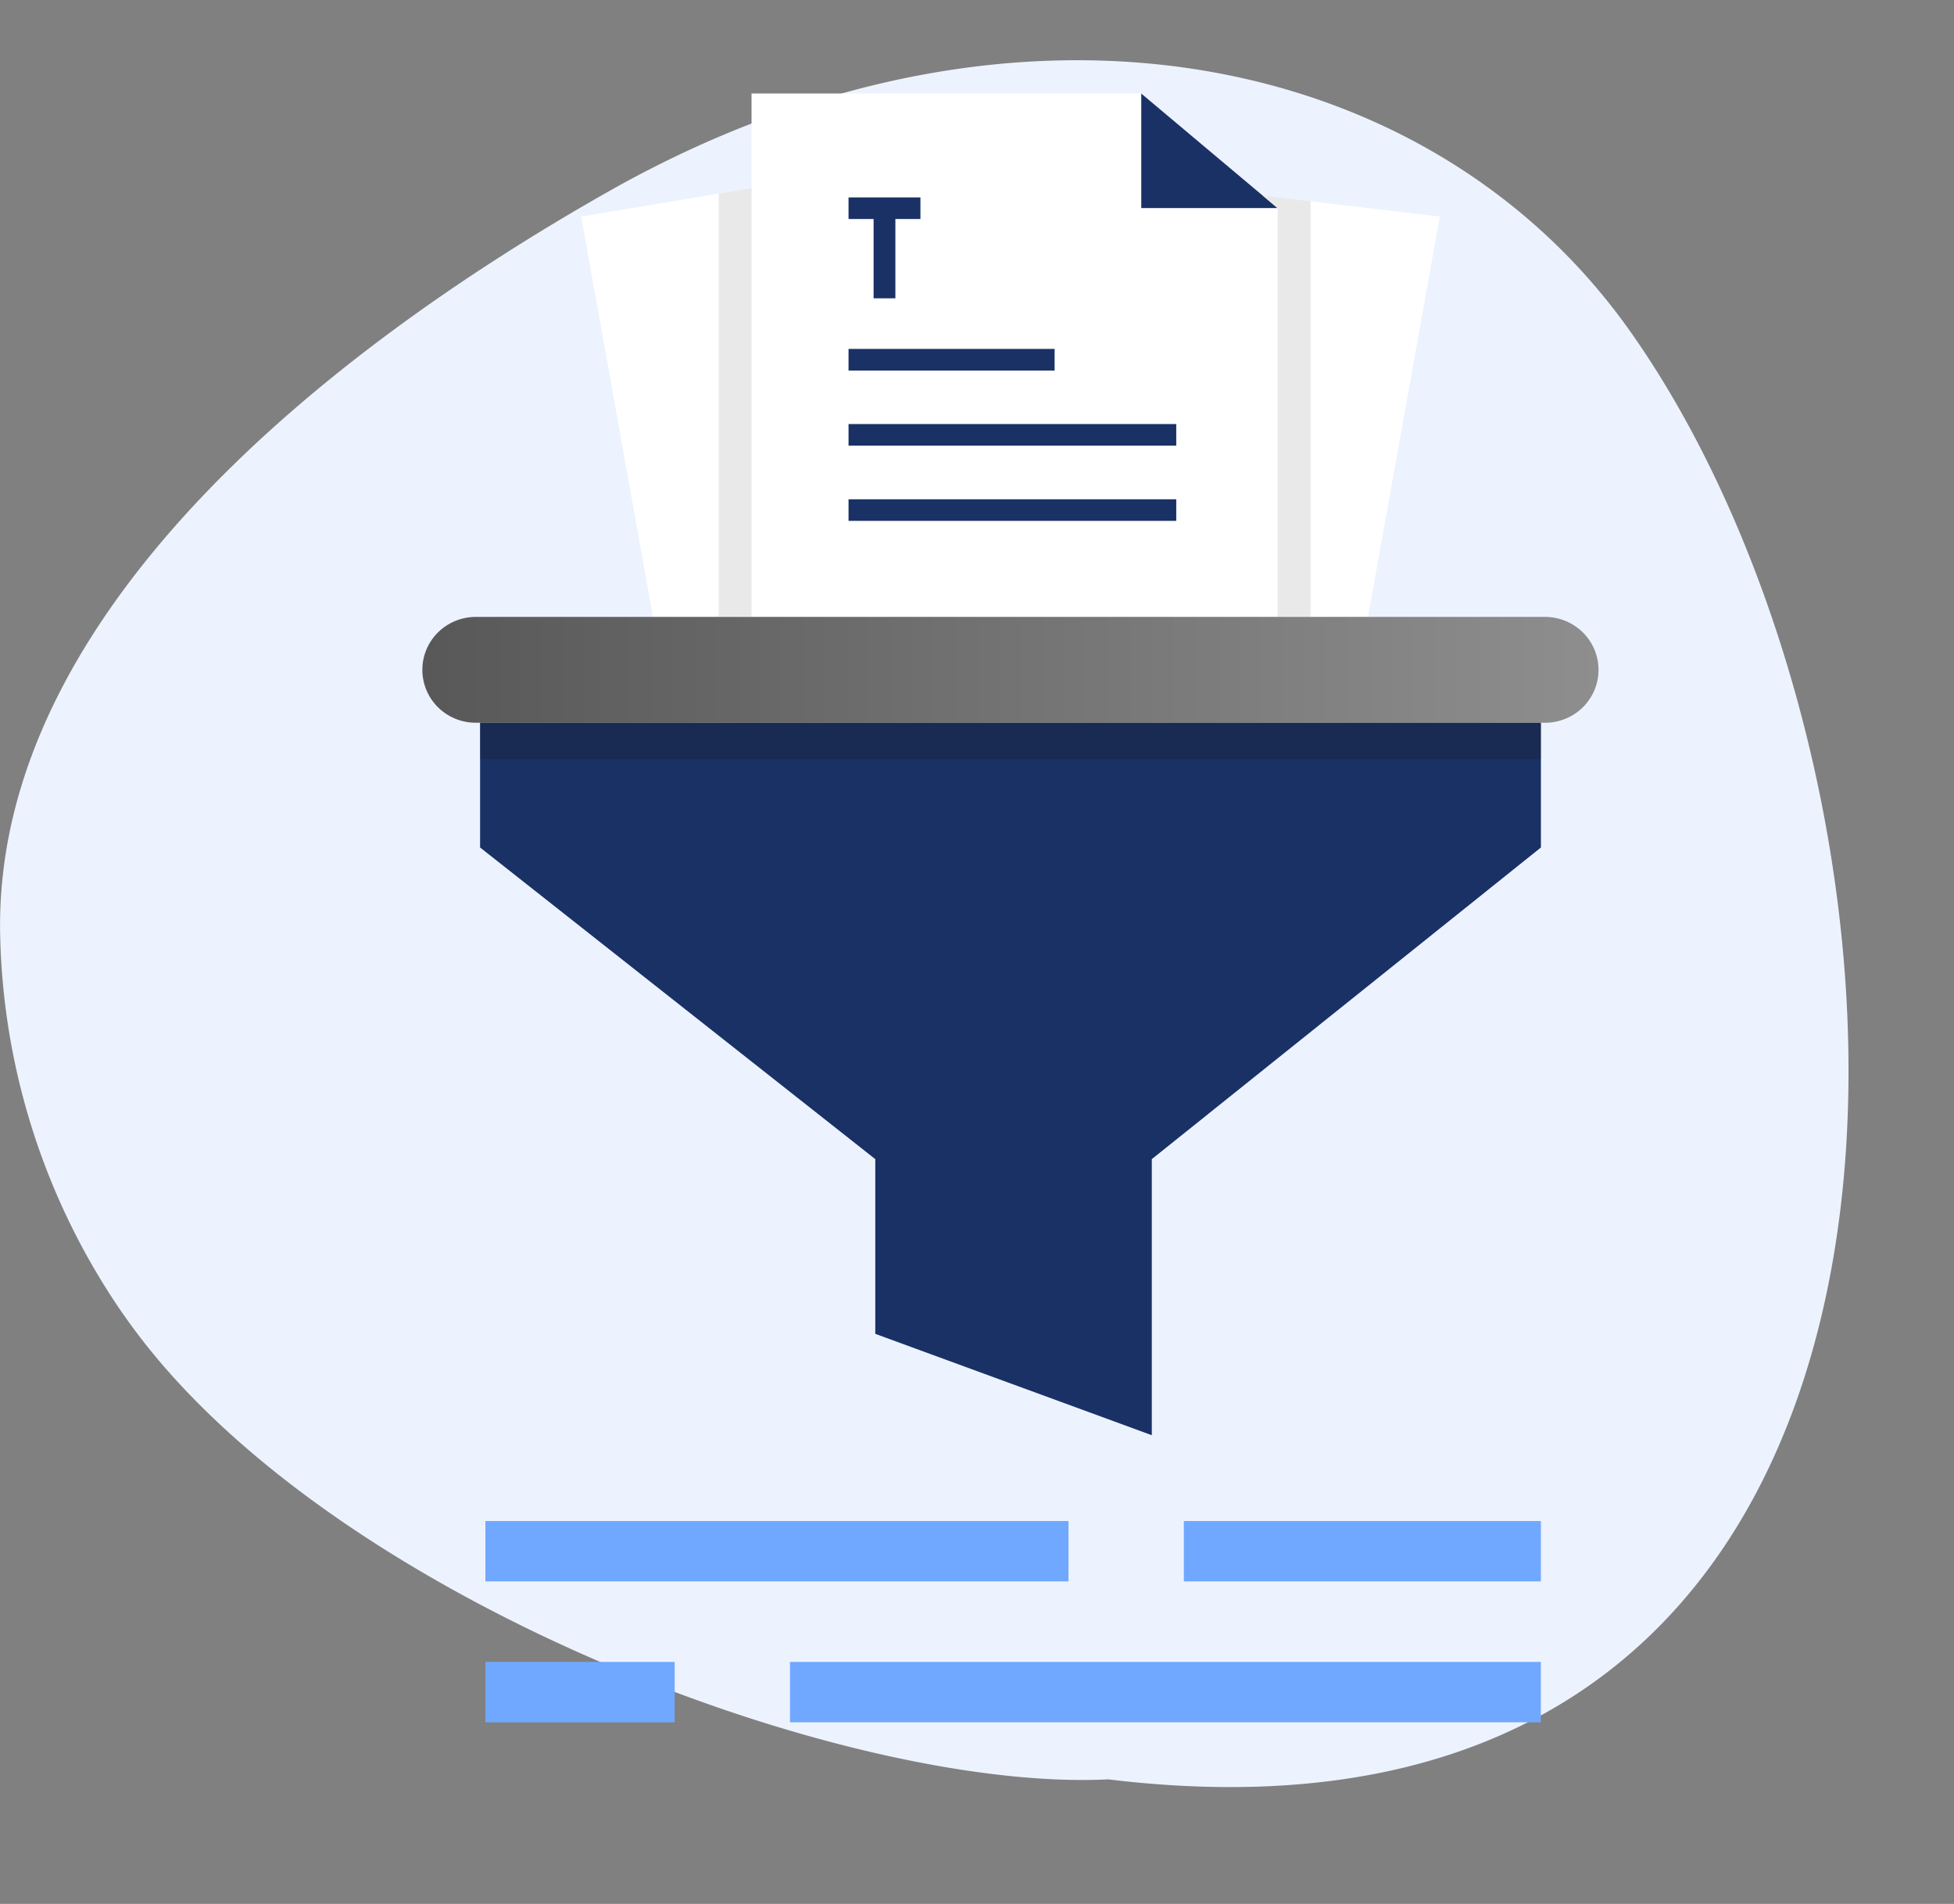
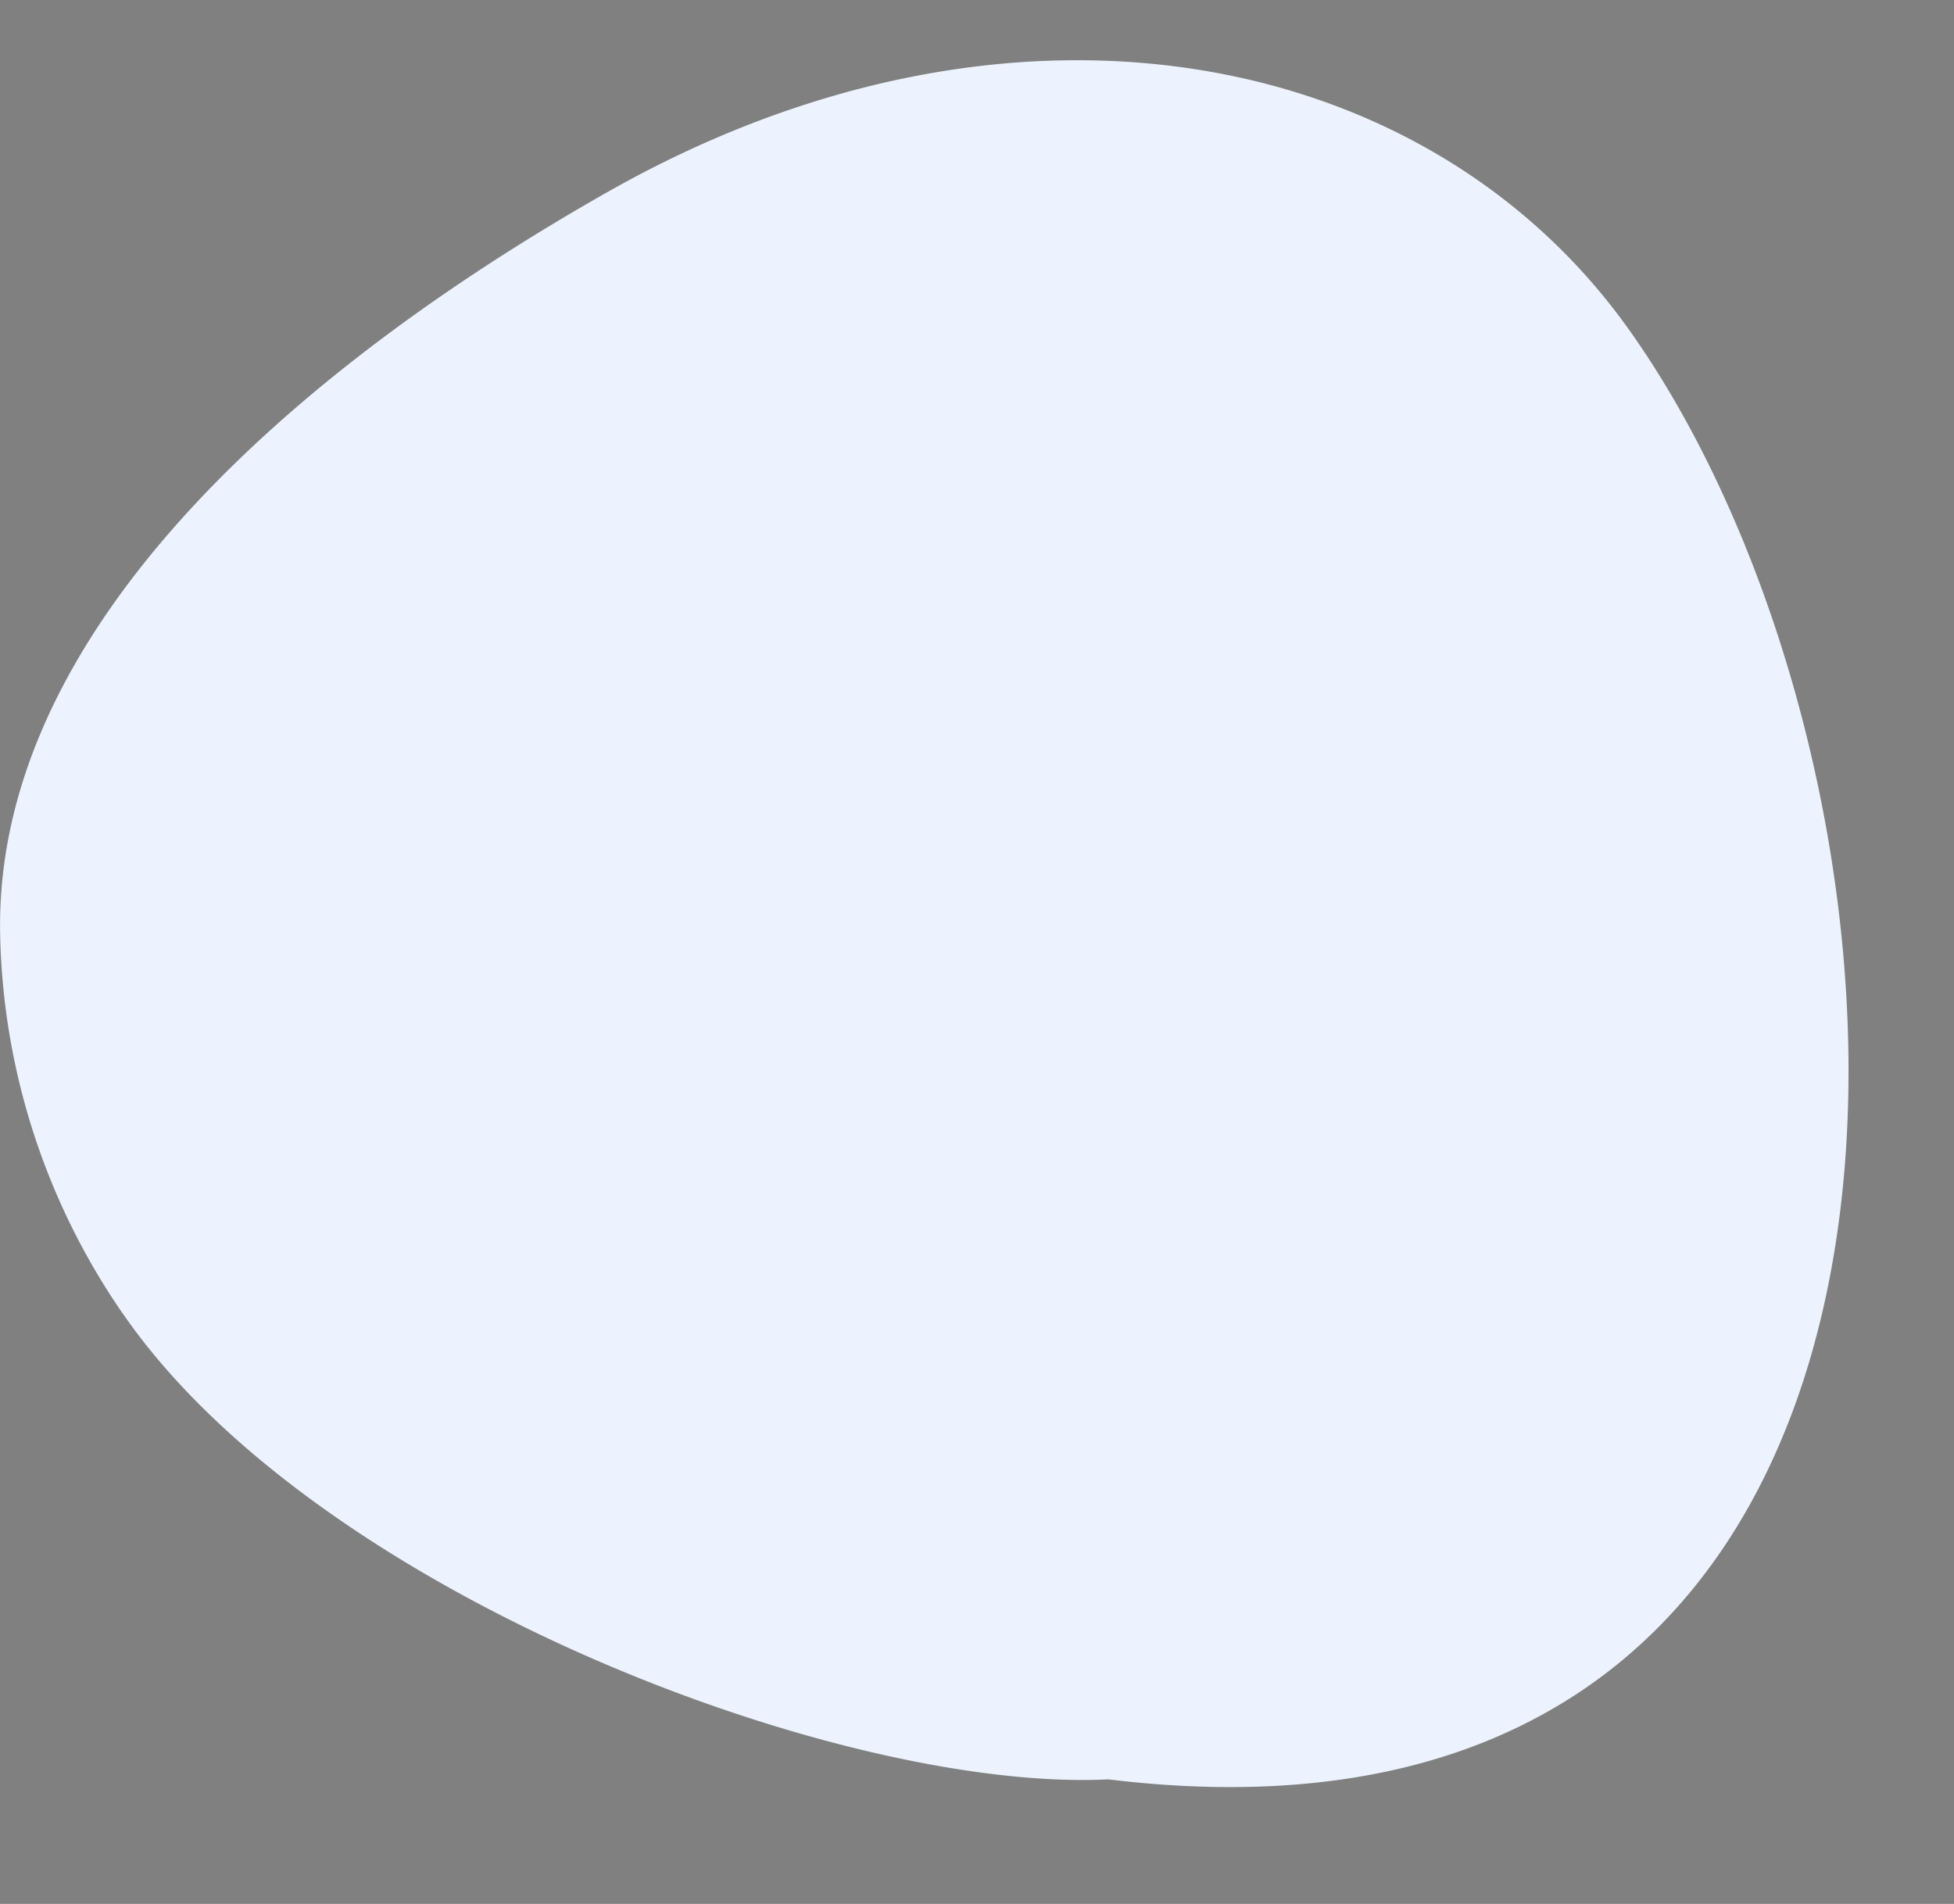
<svg xmlns="http://www.w3.org/2000/svg" width="39" height="38" viewBox="0 0 39 38" fill="none">
  <rect x="0" y="0" width="39" height="38" fill="#808080" stroke="none" />
  <path d="M2.447 26.213A13.802 13.802 0 0 1 .002 18.6c-.09-6.321 6.454-11.56 12.15-14.782C20.159-.71 28.473.92 32.499 6.56c6.615 9.27 7.647 31.15-10.377 28.954-5.32.263-15.817-3.695-19.674-9.302z" fill="#ECF3FE" />
  <g clip-path="url(#ifs7h5jcea)">
    <path d="m25.206 3.907.297.25h-2.725v-2.29l2.428 2.04z" fill=" #1a3166" />
-     <path d="M15 3.754v8.558h-1.967L11.6 4.322l3.4-.568zM15 3.756v-1.89h7.777v2.29h2.726v8.157H15.001V3.756z" fill="#fff" />
    <path d="m28.737 4.322-1.433 7.99h-1.8V4.156l-.298-.25 3.53.416z" fill="#fff" />
    <path d="M30.755 14.423v2.492l-7.766 6.22v5.51l-5.519-2.023v-3.487l-7.888-6.22v-2.492h21.172z" fill=" #1a3166" />
-     <path d="M30.838 12.313c.283 0 .555.112.755.31a1.05 1.05 0 0 1 0 1.493c-.2.198-.472.309-.755.309H9.496c-.284 0-.555-.111-.755-.31a1.05 1.05 0 0 1 0-1.492c.2-.198.471-.31.755-.31h21.342z" fill="url(#qnzcb8c5tb)" />
-     <path d="M21.05 6.964h-4.114v.432h4.113v-.432zM23.477 8.463h-6.541v.432h6.541v-.432zM23.477 9.965h-6.541v.431h6.541v-.431zM17.435 5.954h.436V4.371h.5v-.43h-1.435v.43h.5v1.583z" fill=" #1a3166" />
    <path d="M13.466 33.17H9.688v1.205h3.778V33.17zM30.754 33.17H15.767v1.205h14.987V33.17zM21.326 30.358H9.688v1.205h11.638v-1.205zM30.755 30.358h-7.127v1.205h7.127v-1.205z" fill="#71A8FF" />
-     <path opacity=".25" d="M30.754 14.423H9.582v.73h21.172v-.73z" fill="#1B1B1B" />
    <path opacity=".3" d="M15 3.754v8.558h-.654V3.864l.655-.11zM25.206 3.906l.297.25v8.156h.655V4.018l-.952-.112z" fill="#B7B6B6" />
  </g>
  <defs>
    <linearGradient id="qnzcb8c5tb" x1="8.428" y1="13.369" x2="31.906" y2="13.369" gradientUnits="userSpaceOnUse">
      <stop stop-color="#585858" />
      <stop offset="1" stop-color="#8E8E8E" />
    </linearGradient>
    <clipPath id="ifs7h5jcea">
-       <path fill="#fff" transform="translate(8.428 1.867)" d="M0 0h23.478v32.508H0z" />
-     </clipPath>
+       </clipPath>
  </defs>
</svg>